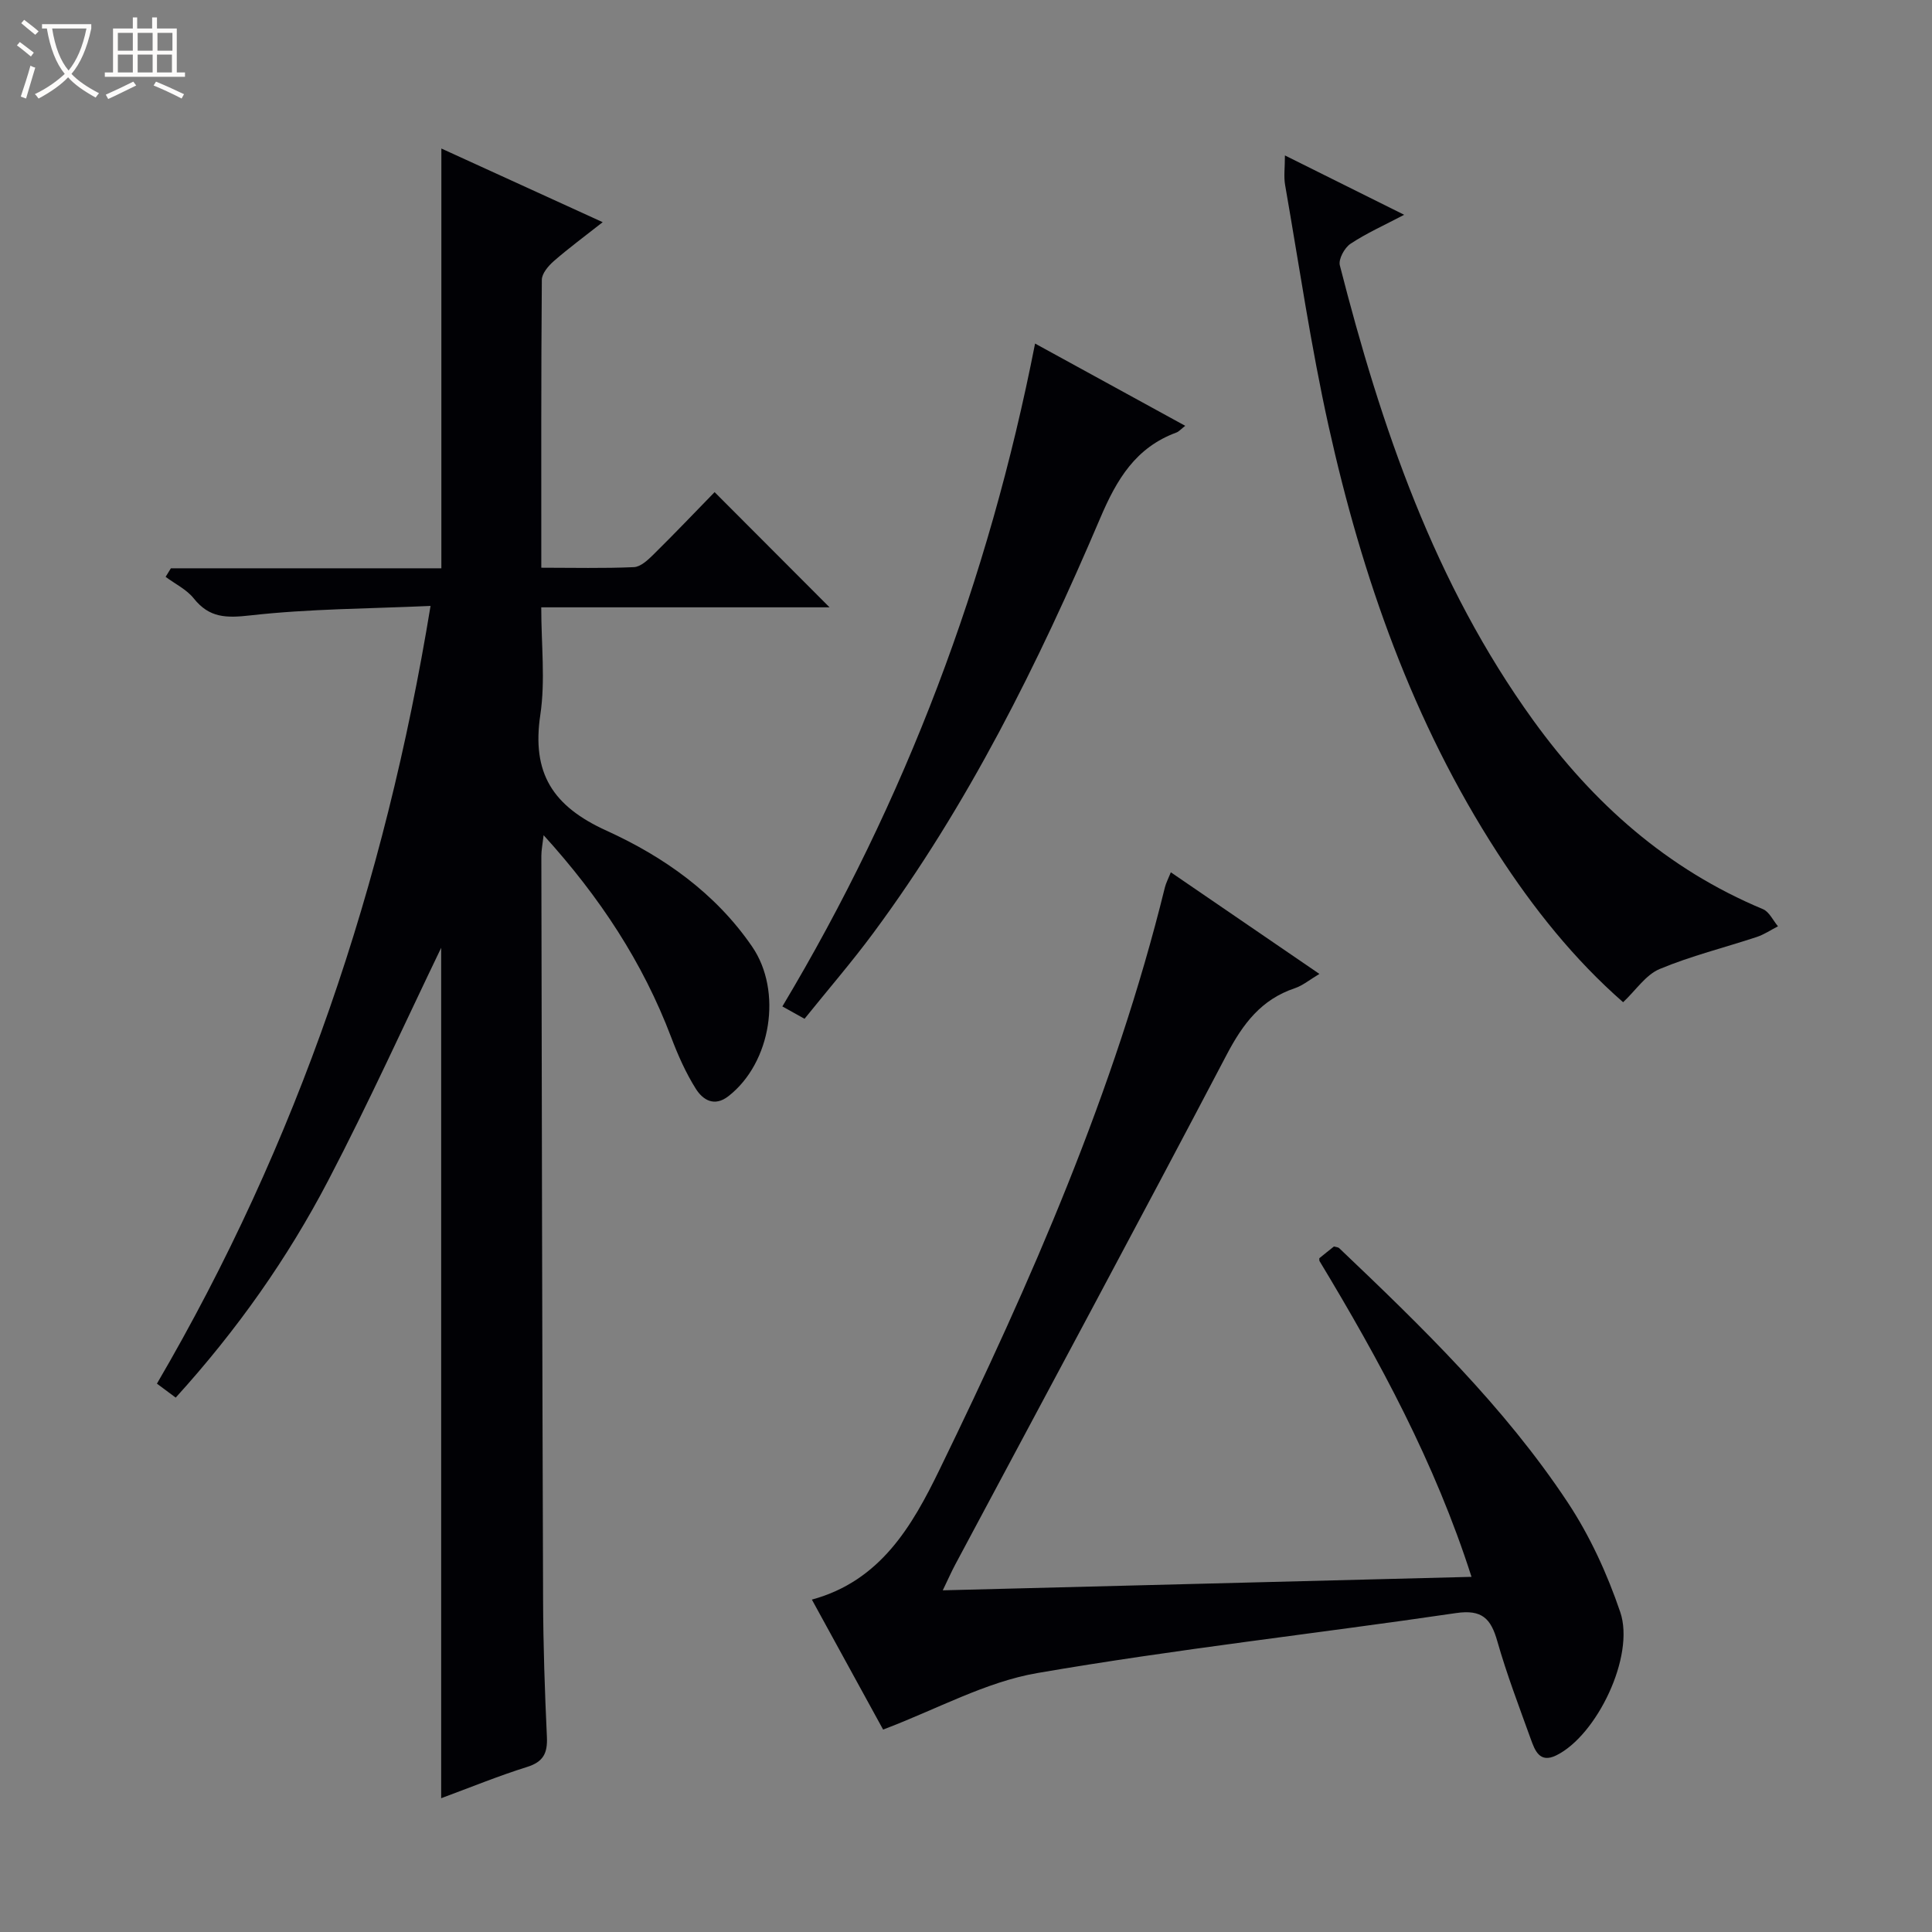
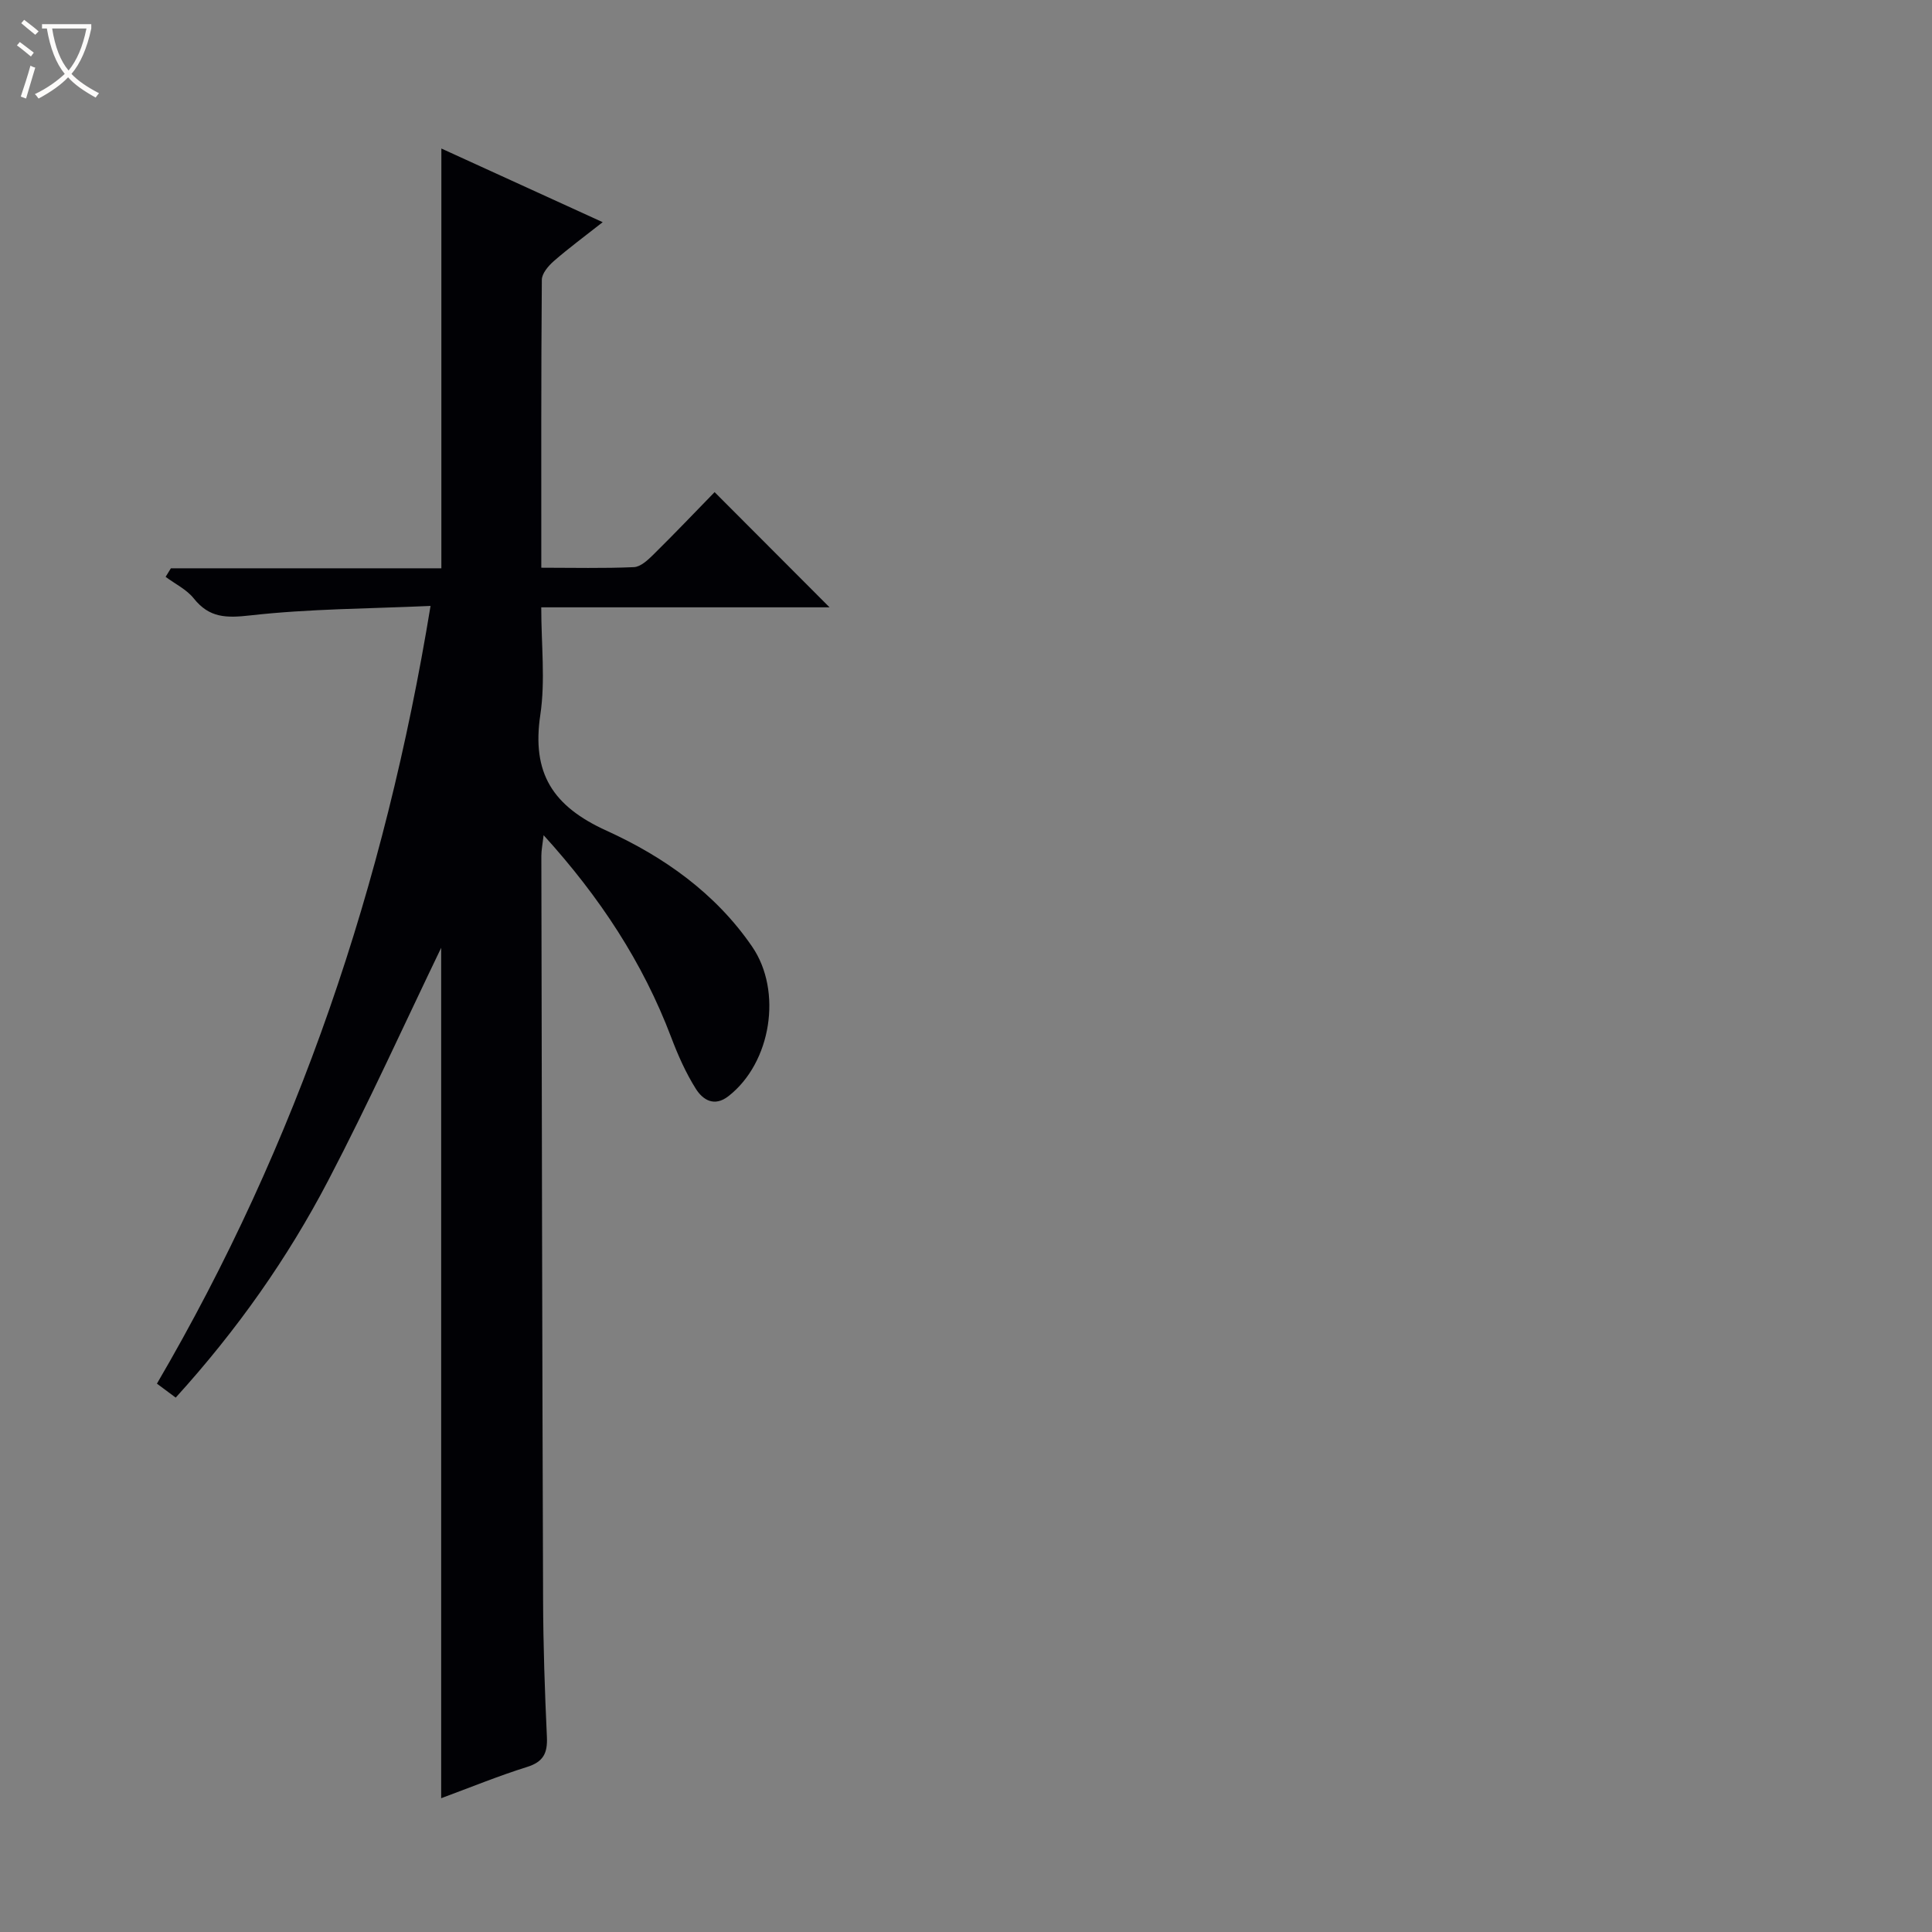
<svg xmlns="http://www.w3.org/2000/svg" enable-background="new 0 0 400 400" viewBox="0 0 400 400">
  <rect x="0" y="0" width="400" height="400" fill="#808080" stroke="none" />
  <path d="m6.4 11.7c-1-.8-1.9-1.6-2.9-2.3l.6-.7c.9.7 1.9 1.4 2.9 2.2zm-2.1 8.3c.7-2.1 1.4-4.2 2-6.4.2.1.6.3 1 .4-.7 2.3-1.3 4.4-1.9 6.4zm3-12.8c-1.1-.9-2.1-1.7-2.9-2.4l.6-.7c1 .8 2 1.5 3 2.4zm1.4-1.3v-.9h10.2v.9c-.9 4.2-2.3 7.3-4.1 9.4 1.3 1.4 3.2 2.7 5.7 4-.2.2-.4.5-.7.9-2.5-1.4-4.4-2.7-5.7-4.2-1.4 1.5-3.5 3-6.1 4.4 0 0 0 0-.1-.1-.3-.4-.5-.7-.7-.8 2.7-1.3 4.7-2.8 6.2-4.2-1.8-2.2-3-5.3-3.7-9.4zm9.2 0h-7.1c.6 3.8 1.7 6.7 3.4 8.7 1.7-2.1 2.9-4.8 3.7-8.7z" fill="#fcfbfa" />
-   <path d="m31.6 3.6h.9v2.3h4.1v9.1h1.7v.9h-16.6v-.9h1.7v-9.1h4.1v-2.3h.9v2.3h3.1v-2.3zm-4 13.3.6.8c-1.9.9-3.8 1.9-5.8 2.8-.2-.3-.3-.6-.5-.9 2-.9 3.9-1.8 5.7-2.7zm-3.2-10.1v3.7h3.1v-3.7zm0 4.5v3.7h3.1v-3.7zm4.1-4.5v3.7h3.1v-3.7zm0 4.5v3.7h3.1v-3.7zm9.1 9.1c-2.1-1.1-4.1-2-5.8-2.7l.5-.8c2.2.9 4.1 1.8 5.8 2.6zm-1.9-13.6h-3.1v3.7h3.1zm-3.2 4.5v3.7h3.1v-3.7z" fill="#fcfbfa" />
  <g fill="#010105">
    <path d="m36.38 289.36c-1.41-1.05-2.57-1.9-3.89-2.89 29.15-49.87 47.2-103.33 56.65-161.02-12.83.58-25.14.59-37.29 1.96-4.99.56-8.49.55-11.73-3.51-1.48-1.86-3.86-3-5.83-4.47.36-.59.73-1.18 1.09-1.77h56c0-29.23 0-57.77 0-86.91 10.94 5 21.74 9.93 33.4 15.25-3.8 2.99-7.06 5.39-10.11 8.05-1.13.99-2.48 2.56-2.49 3.88-.16 19.65-.11 39.29-.11 59.61 6.61 0 12.9.16 19.17-.12 1.39-.06 2.89-1.47 4.02-2.58 4.38-4.32 8.62-8.77 12.69-12.95 8.11 8.13 15.85 15.89 23.8 23.85-19.58 0-39.26 0-59.69 0 0 7.75.87 15.14-.19 22.24-1.81 12.08 2.53 18.93 13.74 24.02 11.75 5.34 22.52 12.9 30.12 24 6.29 9.18 3.97 24.01-4.9 30.94-2.96 2.31-5.32.76-6.75-1.49-2.1-3.33-3.73-7.02-5.13-10.72-5.86-15.45-14.73-28.96-26.4-41.81-.22 1.92-.47 3.1-.47 4.28.09 51.33.18 102.66.36 153.99.03 9.48.35 18.96.79 28.43.15 3.31-.7 5.14-4.08 6.2-5.98 1.87-11.79 4.26-17.81 6.48 0-59.32 0-118.15 0-176.07-7.49 15.53-14.98 32.08-23.37 48.15-8.42 16.12-18.86 30.96-31.59 44.98z" />
-     <path d="m182.84 358.09c-4.46-8.14-9.48-17.3-14.75-26.91 14.2-3.86 20.75-15.22 26.44-26.93 18.9-38.86 36.27-78.35 46.65-120.53.23-.92.7-1.79 1.23-3.12 10.25 7.01 20.24 13.84 30.76 21.04-2.02 1.2-3.45 2.41-5.09 2.96-6.95 2.32-10.75 7.37-14.08 13.71-18.54 35.32-37.46 70.45-56.24 105.64-.77 1.44-1.42 2.93-2.57 5.31 36.69-.93 72.67-1.85 109.47-2.79-7.57-23.65-19.05-44.82-31.49-65.42 0-.28-.07-.51.01-.57 1.02-.84 2.05-1.65 3-2.41.48.14.87.14 1.08.34 17.14 16.31 34.16 32.79 47.3 52.62 4.61 6.96 8.21 14.83 10.9 22.75 3.09 9.1-4.88 25.56-13.27 29.66-3.44 1.68-4.41-1.05-5.26-3.39-2.42-6.72-4.98-13.41-6.93-20.26-1.33-4.69-3.17-6.61-8.54-5.82-28.89 4.25-57.95 7.46-86.71 12.42-10.69 1.84-20.73 7.47-31.91 11.7z" />
-     <path d="m266.03 32.18c8.29 4.12 16.12 8.02 24.69 12.29-4.09 2.15-7.79 3.8-11.11 6-1.24.82-2.54 3.21-2.21 4.47 8.55 33.43 19.57 65.87 40.05 94.21 12.4 17.16 27.75 30.82 47.55 39.08 1.3.54 2.09 2.34 3.11 3.55-1.46.75-2.85 1.7-4.39 2.21-6.71 2.22-13.62 3.92-20.12 6.64-2.85 1.19-4.89 4.36-7.55 6.87-10.1-8.83-18.58-19.43-26-30.9-17.55-27.12-28.04-57.12-34.98-88.39-3.66-16.49-6.09-33.25-9-49.9-.31-1.74-.04-3.59-.04-6.13z" />
-     <path d="m214.3 71.13c10.69 5.85 20.7 11.34 31.09 17.03-.88.68-1.3 1.19-1.83 1.39-8.43 3.11-12.34 9.66-15.77 17.72-12.84 30.13-27.38 59.43-46.98 85.9-4.44 6-9.33 11.66-14.24 17.76-1.6-.89-2.82-1.57-4.59-2.56 25.51-42.64 42.7-88.21 52.32-137.24z" />
+     <path d="m182.84 358.09z" />
  </g>
</svg>